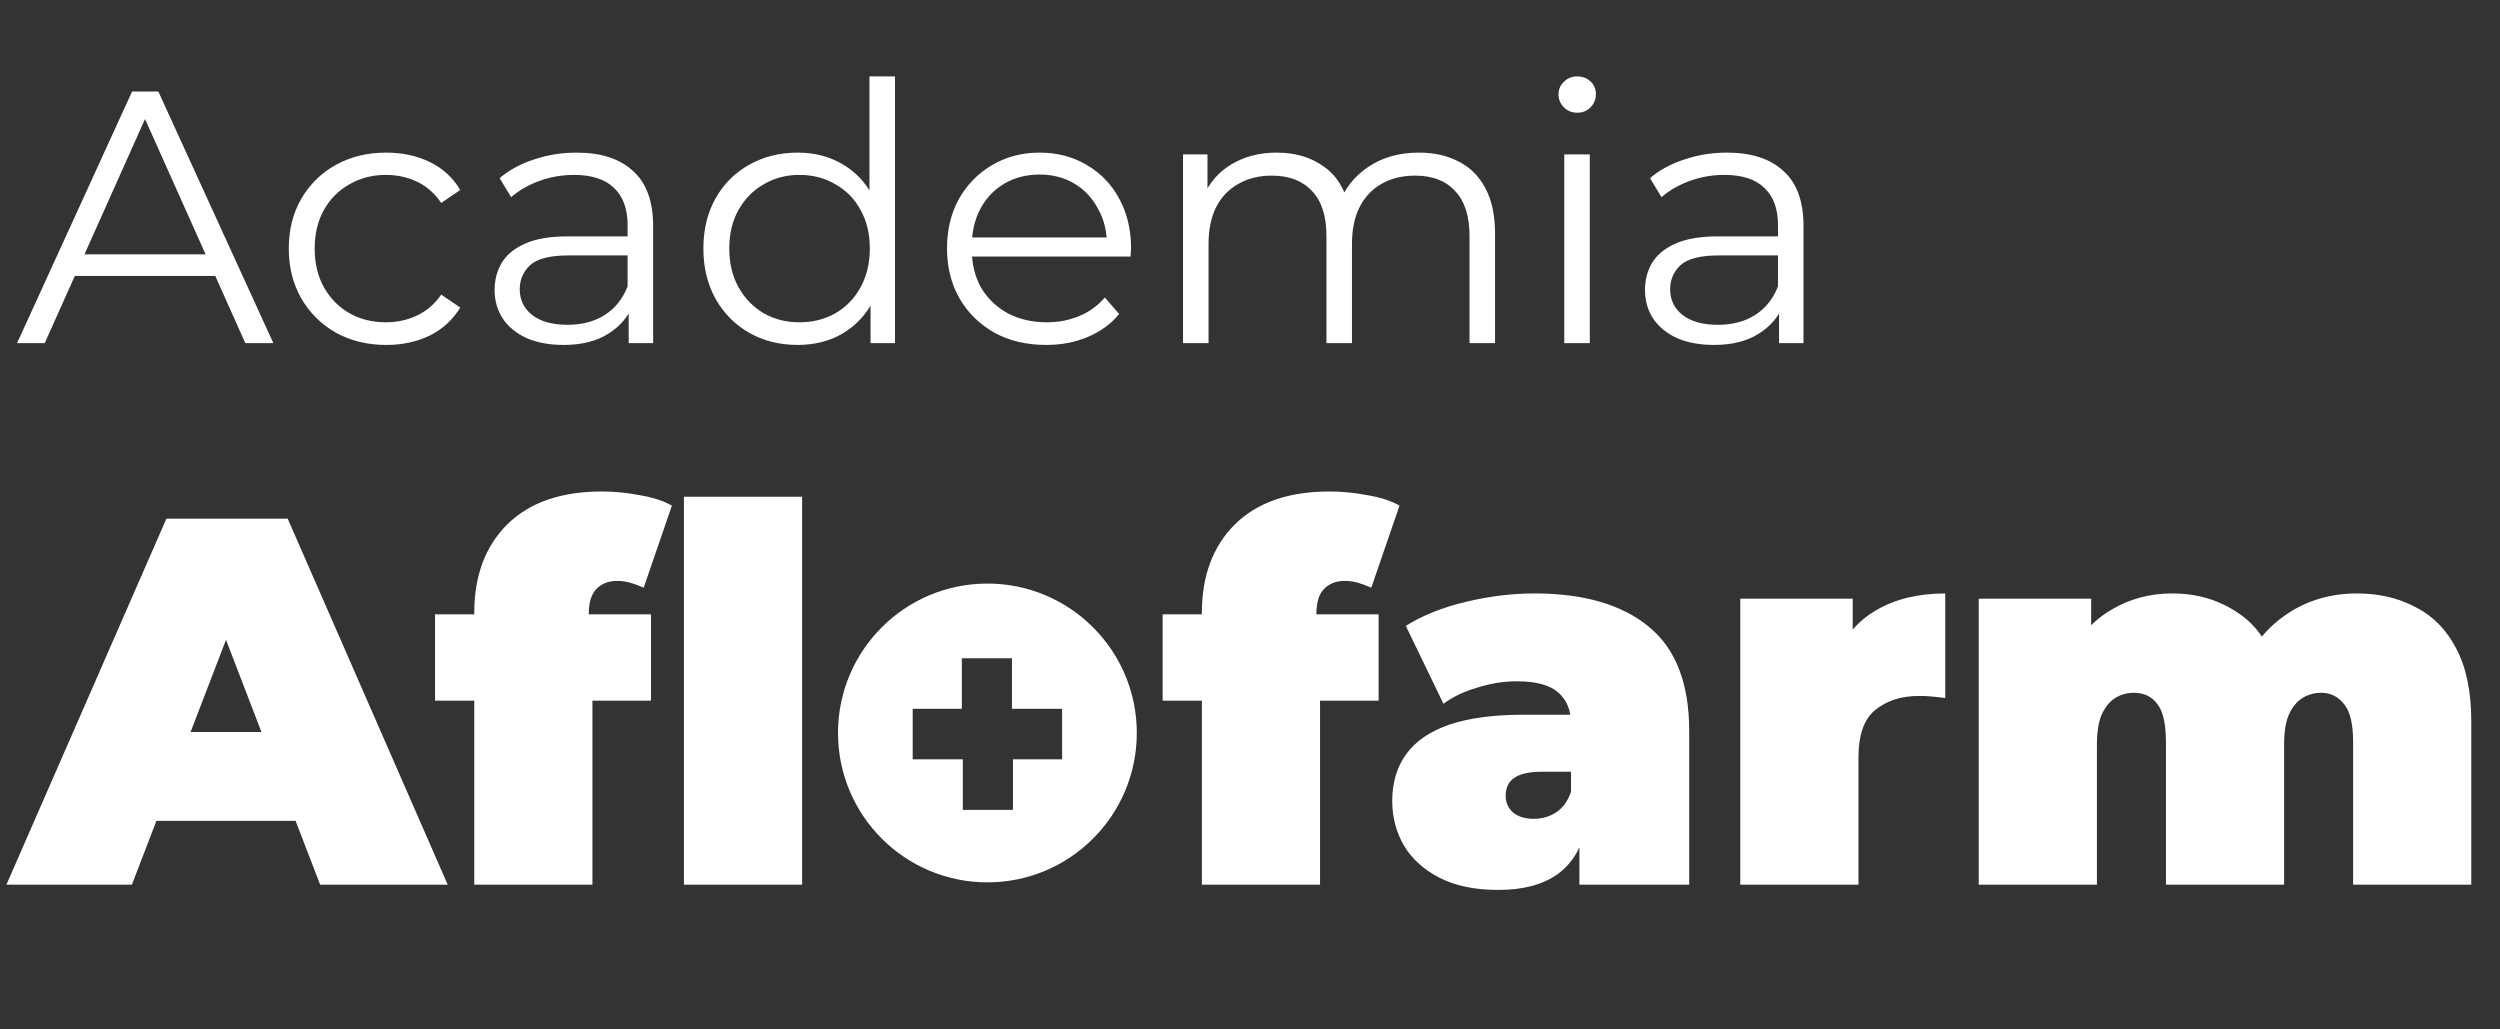
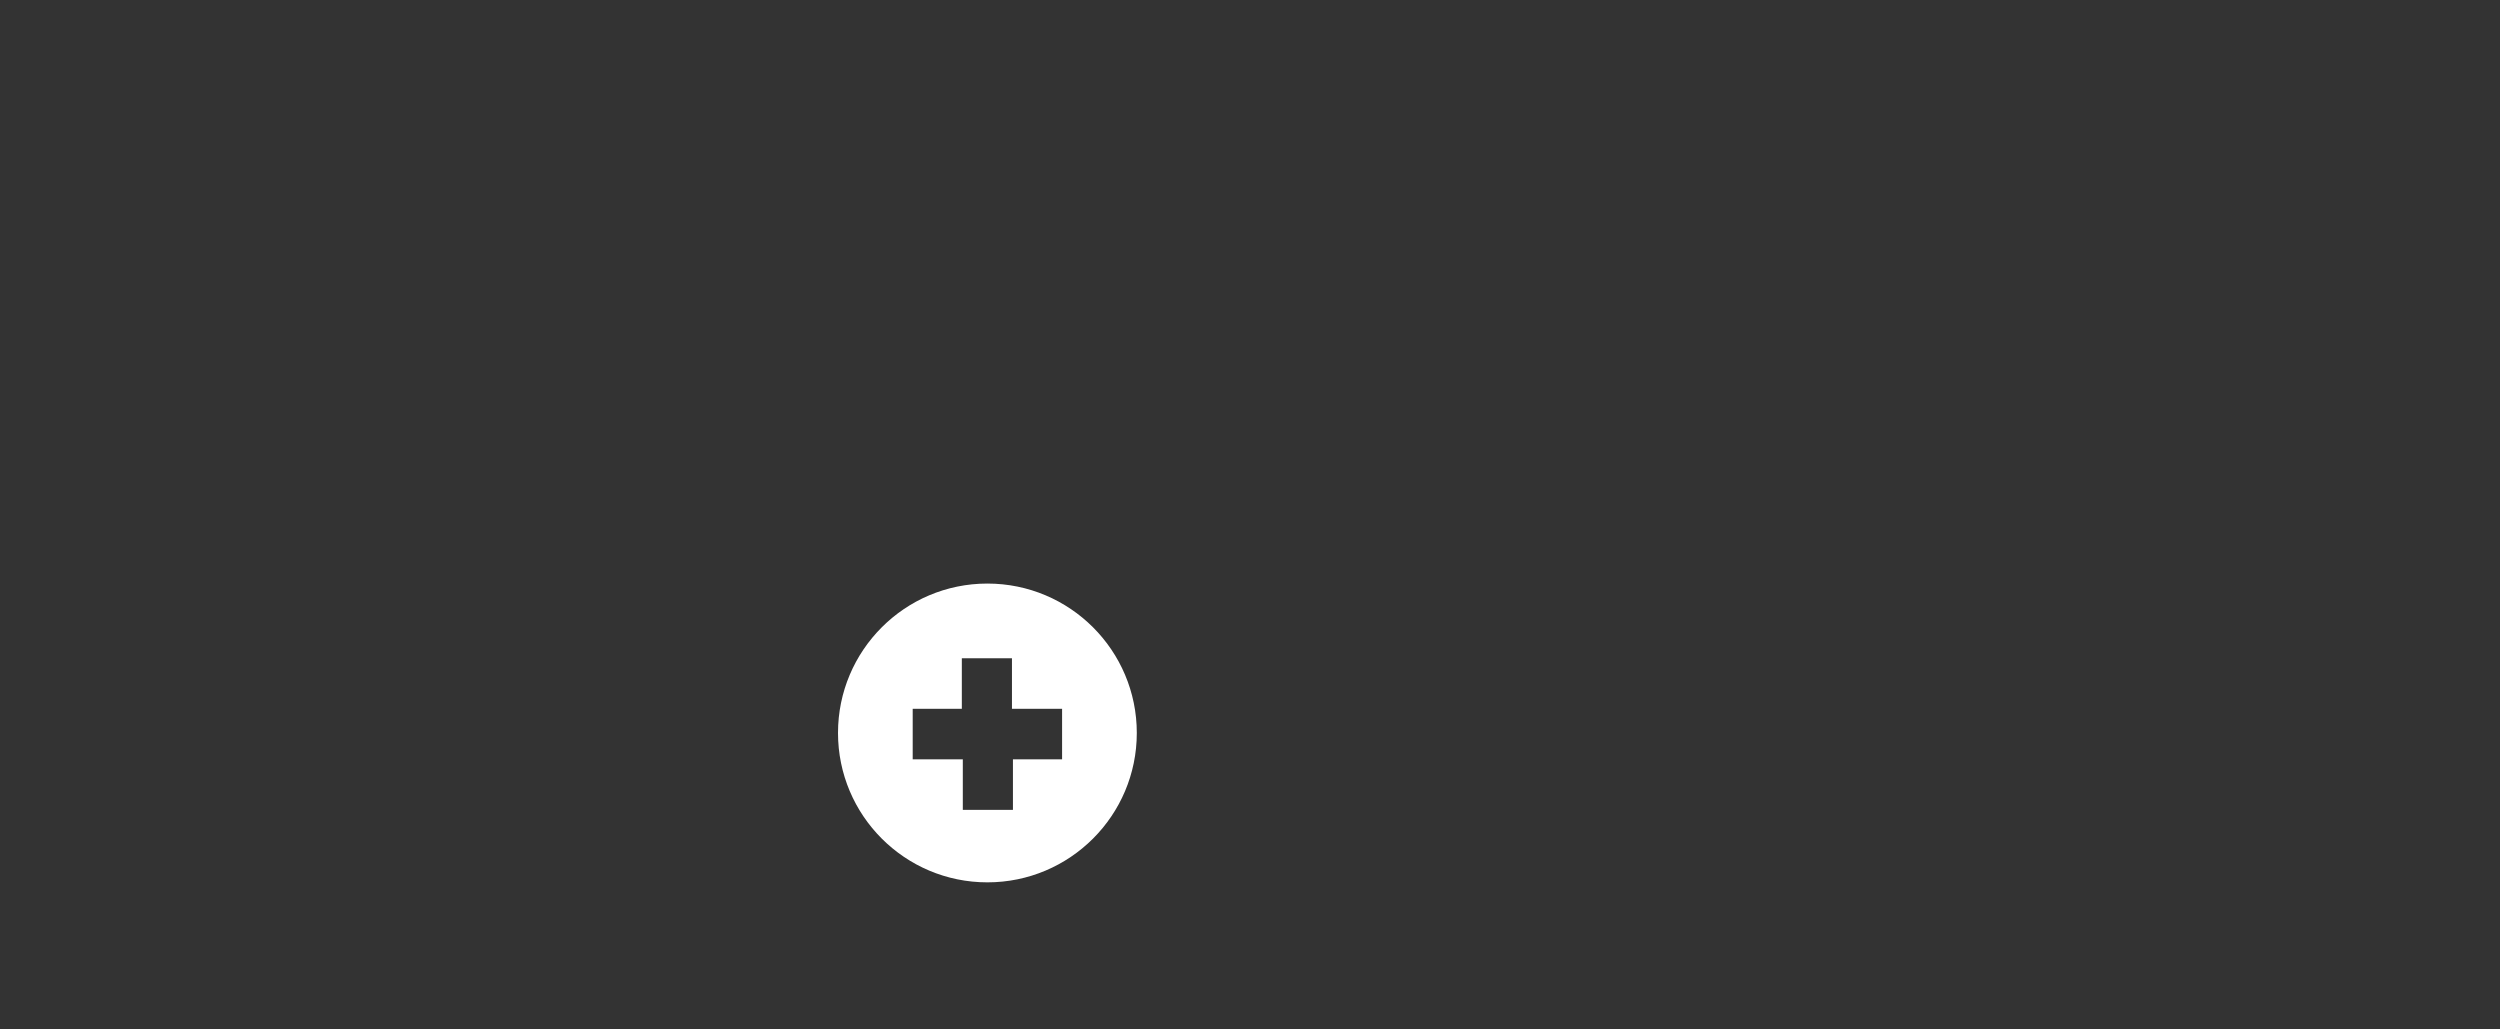
<svg xmlns="http://www.w3.org/2000/svg" width="153" height="63" viewBox="0 0 153 63" fill="none">
  <rect x="0" y="0" width="153" height="63" fill="#333333" stroke="none" />
  <path d="M60.428 35.714C65.478 35.714 69.572 39.807 69.572 44.857C69.572 49.906 65.478 54 60.428 54C55.379 54 51.286 49.906 51.286 44.857C51.286 39.808 55.379 35.714 60.428 35.714ZM58.864 40.286V43.378H55.857V46.47H58.924V49.563H61.992V46.47H65V43.378H61.932V40.286H58.864Z" fill="white" />
-   <path d="M0.392 54.143L10.184 31.743H17.608L27.4 54.143H19.592L12.36 35.327H15.304L8.072 54.143H0.392ZM6.216 50.239L8.136 44.799H18.44L20.36 50.239H6.216ZM29.025 54.143V37.503C29.025 35.242 29.697 33.439 31.041 32.095C32.406 30.751 34.337 30.079 36.833 30.079C37.601 30.079 38.369 30.154 39.137 30.303C39.926 30.431 40.588 30.644 41.121 30.943L39.393 35.967C39.158 35.86 38.902 35.764 38.625 35.679C38.348 35.593 38.06 35.551 37.761 35.551C37.249 35.551 36.833 35.711 36.513 36.031C36.193 36.351 36.033 36.863 36.033 37.567V38.399L36.257 41.375V54.143H29.025ZM26.625 42.879V37.599H39.841V42.879H26.625ZM41.857 54.143V30.399H49.089V54.143H41.857ZM73.555 54.143V37.503C73.555 35.242 74.227 33.439 75.571 32.095C76.936 30.751 78.867 30.079 81.363 30.079C82.131 30.079 82.899 30.154 83.667 30.303C84.456 30.431 85.118 30.644 85.651 30.943L83.923 35.967C83.688 35.86 83.432 35.764 83.155 35.679C82.878 35.593 82.59 35.551 82.291 35.551C81.779 35.551 81.363 35.711 81.043 36.031C80.723 36.351 80.563 36.863 80.563 37.567V38.399L80.787 41.375V54.143H73.555ZM71.155 42.879V37.599H84.371V42.879H71.155ZM96.659 54.143V51.039L96.147 50.207V44.319C96.147 43.465 95.881 42.815 95.347 42.367C94.835 41.919 93.993 41.695 92.82 41.695C92.03 41.695 91.23 41.823 90.419 42.079C89.609 42.313 88.915 42.644 88.34 43.071L86.035 38.303C87.059 37.663 88.286 37.172 89.716 36.831C91.145 36.489 92.542 36.319 93.907 36.319C96.915 36.319 99.241 36.991 100.883 38.335C102.547 39.679 103.379 41.812 103.379 44.735V54.143H96.659ZM91.7 54.463C90.27 54.463 89.076 54.218 88.115 53.727C87.156 53.236 86.43 52.586 85.939 51.775C85.449 50.943 85.204 50.026 85.204 49.023C85.204 47.892 85.492 46.932 86.067 46.143C86.644 45.353 87.518 44.756 88.692 44.351C89.886 43.946 91.39 43.743 93.204 43.743H96.852V47.231H94.356C93.588 47.231 93.022 47.359 92.659 47.615C92.318 47.849 92.147 48.212 92.147 48.703C92.147 49.108 92.297 49.45 92.596 49.727C92.915 49.983 93.342 50.111 93.876 50.111C94.366 50.111 94.814 49.983 95.219 49.727C95.646 49.45 95.956 49.023 96.147 48.447L97.076 50.591C96.798 51.892 96.212 52.863 95.316 53.503C94.419 54.143 93.214 54.463 91.7 54.463ZM106.505 54.143V36.639H113.385V41.919L112.265 40.415C112.798 39.05 113.652 38.026 114.825 37.343C115.998 36.66 117.406 36.319 119.049 36.319V42.719C118.729 42.676 118.441 42.644 118.185 42.623C117.95 42.602 117.705 42.591 117.449 42.591C116.361 42.591 115.465 42.879 114.761 43.455C114.078 44.01 113.737 44.98 113.737 46.367V54.143H106.505ZM121.099 54.143V36.639H127.979V41.663L126.571 40.255C127.232 38.932 128.117 37.951 129.227 37.311C130.336 36.65 131.573 36.319 132.939 36.319C134.475 36.319 135.829 36.724 137.003 37.535C138.197 38.324 138.997 39.583 139.403 41.311L137.195 40.959C137.835 39.508 138.763 38.377 139.979 37.567C141.216 36.735 142.645 36.319 144.267 36.319C145.589 36.319 146.773 36.596 147.819 37.151C148.885 37.684 149.717 38.527 150.315 39.679C150.933 40.831 151.243 42.324 151.243 44.159V54.143H144.011V45.407C144.011 44.319 143.829 43.551 143.467 43.103C143.104 42.633 142.635 42.399 142.059 42.399C141.632 42.399 141.248 42.505 140.907 42.719C140.565 42.932 140.288 43.273 140.075 43.743C139.883 44.191 139.787 44.809 139.787 45.599V54.143H132.555V45.407C132.555 44.319 132.384 43.551 132.043 43.103C131.701 42.633 131.221 42.399 130.603 42.399C130.176 42.399 129.792 42.505 129.451 42.719C129.109 42.932 128.832 43.273 128.619 43.743C128.427 44.191 128.331 44.809 128.331 45.599V54.143H121.099Z" fill="white" />
-   <path d="M1.044 21L8.084 5.6H9.69L16.73 21H15.014L8.546 6.546H9.206L2.738 21H1.044ZM3.816 16.886L4.3 15.566H13.254L13.738 16.886H3.816ZM23.636 21.11C22.492 21.11 21.465 20.861 20.556 20.362C19.661 19.849 18.957 19.152 18.444 18.272C17.931 17.377 17.674 16.358 17.674 15.214C17.674 14.055 17.931 13.036 18.444 12.156C18.957 11.276 19.661 10.587 20.556 10.088C21.465 9.589 22.492 9.34 23.636 9.34C24.619 9.34 25.506 9.531 26.298 9.912C27.09 10.293 27.713 10.865 28.168 11.628L27.002 12.42C26.606 11.833 26.115 11.401 25.528 11.122C24.941 10.843 24.303 10.704 23.614 10.704C22.793 10.704 22.052 10.895 21.392 11.276C20.732 11.643 20.211 12.163 19.83 12.838C19.449 13.513 19.258 14.305 19.258 15.214C19.258 16.123 19.449 16.915 19.83 17.59C20.211 18.265 20.732 18.793 21.392 19.174C22.052 19.541 22.793 19.724 23.614 19.724C24.303 19.724 24.941 19.585 25.528 19.306C26.115 19.027 26.606 18.602 27.002 18.03L28.168 18.822C27.713 19.57 27.09 20.142 26.298 20.538C25.506 20.919 24.619 21.11 23.636 21.11ZM38.475 21V18.448L38.409 18.03V13.762C38.409 12.779 38.13 12.024 37.573 11.496C37.03 10.968 36.216 10.704 35.131 10.704C34.383 10.704 33.671 10.829 32.997 11.078C32.322 11.327 31.75 11.657 31.281 12.068L30.577 10.902C31.163 10.403 31.867 10.022 32.689 9.758C33.51 9.479 34.375 9.34 35.285 9.34C36.781 9.34 37.932 9.714 38.739 10.462C39.56 11.195 39.971 12.317 39.971 13.828V21H38.475ZM34.493 21.11C33.627 21.11 32.872 20.971 32.227 20.692C31.596 20.399 31.112 20.003 30.775 19.504C30.437 18.991 30.269 18.404 30.269 17.744C30.269 17.143 30.408 16.6 30.687 16.116C30.98 15.617 31.449 15.221 32.095 14.928C32.755 14.62 33.635 14.466 34.735 14.466H38.717V15.632H34.779C33.664 15.632 32.887 15.83 32.447 16.226C32.021 16.622 31.809 17.113 31.809 17.7C31.809 18.36 32.065 18.888 32.579 19.284C33.092 19.68 33.811 19.878 34.735 19.878C35.615 19.878 36.37 19.68 37.001 19.284C37.646 18.873 38.115 18.287 38.409 17.524L38.761 18.602C38.467 19.365 37.954 19.973 37.221 20.428C36.502 20.883 35.593 21.11 34.493 21.11ZM48.811 21.11C47.711 21.11 46.721 20.861 45.841 20.362C44.976 19.863 44.294 19.174 43.795 18.294C43.297 17.399 43.047 16.373 43.047 15.214C43.047 14.041 43.297 13.014 43.795 12.134C44.294 11.254 44.976 10.572 45.841 10.088C46.721 9.589 47.711 9.34 48.811 9.34C49.823 9.34 50.725 9.567 51.517 10.022C52.324 10.477 52.962 11.144 53.431 12.024C53.915 12.889 54.157 13.953 54.157 15.214C54.157 16.461 53.922 17.524 53.453 18.404C52.984 19.284 52.346 19.959 51.539 20.428C50.747 20.883 49.838 21.11 48.811 21.11ZM48.921 19.724C49.742 19.724 50.476 19.541 51.121 19.174C51.781 18.793 52.294 18.265 52.661 17.59C53.042 16.901 53.233 16.109 53.233 15.214C53.233 14.305 53.042 13.513 52.661 12.838C52.294 12.163 51.781 11.643 51.121 11.276C50.476 10.895 49.742 10.704 48.921 10.704C48.114 10.704 47.389 10.895 46.743 11.276C46.098 11.643 45.584 12.163 45.203 12.838C44.822 13.513 44.631 14.305 44.631 15.214C44.631 16.109 44.822 16.901 45.203 17.59C45.584 18.265 46.098 18.793 46.743 19.174C47.389 19.541 48.114 19.724 48.921 19.724ZM53.277 21V17.524L53.431 15.192L53.211 12.86V4.676H54.773V21H53.277ZM64.029 21.11C62.827 21.11 61.771 20.861 60.861 20.362C59.952 19.849 59.241 19.152 58.727 18.272C58.214 17.377 57.957 16.358 57.957 15.214C57.957 14.07 58.199 13.058 58.683 12.178C59.182 11.298 59.857 10.609 60.707 10.11C61.573 9.597 62.541 9.34 63.611 9.34C64.697 9.34 65.657 9.589 66.493 10.088C67.344 10.572 68.011 11.261 68.495 12.156C68.979 13.036 69.221 14.055 69.221 15.214C69.221 15.287 69.214 15.368 69.199 15.456C69.199 15.529 69.199 15.61 69.199 15.698H59.145V14.532H68.363L67.747 14.994C67.747 14.158 67.564 13.417 67.197 12.772C66.845 12.112 66.361 11.599 65.745 11.232C65.129 10.865 64.418 10.682 63.611 10.682C62.819 10.682 62.108 10.865 61.477 11.232C60.847 11.599 60.355 12.112 60.003 12.772C59.651 13.432 59.475 14.187 59.475 15.038V15.28C59.475 16.16 59.666 16.937 60.047 17.612C60.443 18.272 60.986 18.793 61.675 19.174C62.379 19.541 63.179 19.724 64.073 19.724C64.777 19.724 65.43 19.599 66.031 19.35C66.647 19.101 67.175 18.719 67.615 18.206L68.495 19.218C67.982 19.834 67.337 20.303 66.559 20.626C65.797 20.949 64.953 21.11 64.029 21.11ZM72.401 21V9.45H73.897V12.574L73.655 12.024C74.007 11.188 74.571 10.535 75.349 10.066C76.141 9.582 77.072 9.34 78.143 9.34C79.272 9.34 80.233 9.626 81.025 10.198C81.817 10.755 82.33 11.599 82.565 12.728L81.949 12.486C82.286 11.547 82.88 10.792 83.731 10.22C84.596 9.633 85.63 9.34 86.833 9.34C87.771 9.34 88.585 9.523 89.275 9.89C89.979 10.242 90.521 10.785 90.903 11.518C91.299 12.251 91.497 13.175 91.497 14.29V21H89.935V14.444C89.935 13.227 89.641 12.31 89.055 11.694C88.483 11.063 87.669 10.748 86.613 10.748C85.821 10.748 85.131 10.917 84.545 11.254C83.973 11.577 83.525 12.053 83.203 12.684C82.895 13.3 82.741 14.048 82.741 14.928V21H81.179V14.444C81.179 13.227 80.885 12.31 80.299 11.694C79.712 11.063 78.891 10.748 77.835 10.748C77.057 10.748 76.375 10.917 75.789 11.254C75.202 11.577 74.747 12.053 74.425 12.684C74.117 13.3 73.963 14.048 73.963 14.928V21H72.401ZM95.733 21V9.45H97.295V21H95.733ZM96.525 6.898C96.202 6.898 95.931 6.788 95.711 6.568C95.491 6.348 95.381 6.084 95.381 5.776C95.381 5.468 95.491 5.211 95.711 5.006C95.931 4.786 96.202 4.676 96.525 4.676C96.847 4.676 97.119 4.779 97.339 4.984C97.559 5.189 97.669 5.446 97.669 5.754C97.669 6.077 97.559 6.348 97.339 6.568C97.133 6.788 96.862 6.898 96.525 6.898ZM108.879 21V18.448L108.813 18.03V13.762C108.813 12.779 108.534 12.024 107.977 11.496C107.434 10.968 106.62 10.704 105.535 10.704C104.787 10.704 104.076 10.829 103.401 11.078C102.726 11.327 102.154 11.657 101.685 12.068L100.981 10.902C101.568 10.403 102.272 10.022 103.093 9.758C103.914 9.479 104.78 9.34 105.689 9.34C107.185 9.34 108.336 9.714 109.143 10.462C109.964 11.195 110.375 12.317 110.375 13.828V21H108.879ZM104.897 21.11C104.032 21.11 103.276 20.971 102.631 20.692C102 20.399 101.516 20.003 101.179 19.504C100.842 18.991 100.673 18.404 100.673 17.744C100.673 17.143 100.812 16.6 101.091 16.116C101.384 15.617 101.854 15.221 102.499 14.928C103.159 14.62 104.039 14.466 105.139 14.466H109.121V15.632H105.183C104.068 15.632 103.291 15.83 102.851 16.226C102.426 16.622 102.213 17.113 102.213 17.7C102.213 18.36 102.47 18.888 102.983 19.284C103.496 19.68 104.215 19.878 105.139 19.878C106.019 19.878 106.774 19.68 107.405 19.284C108.05 18.873 108.52 18.287 108.813 17.524L109.165 18.602C108.872 19.365 108.358 19.973 107.625 20.428C106.906 20.883 105.997 21.11 104.897 21.11Z" fill="white" />
</svg>